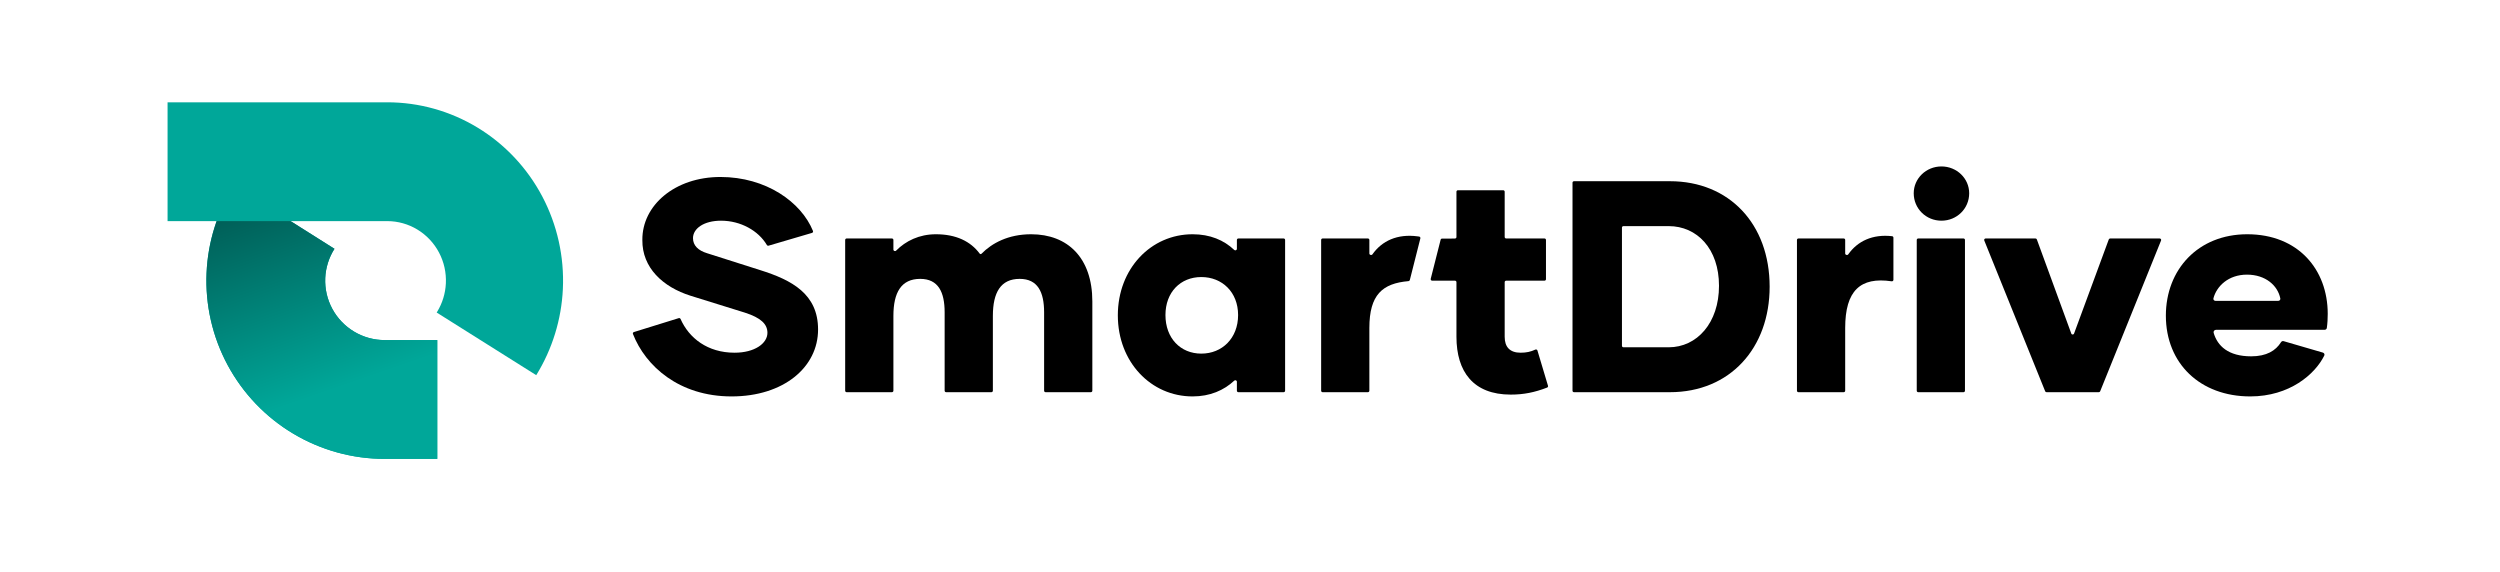
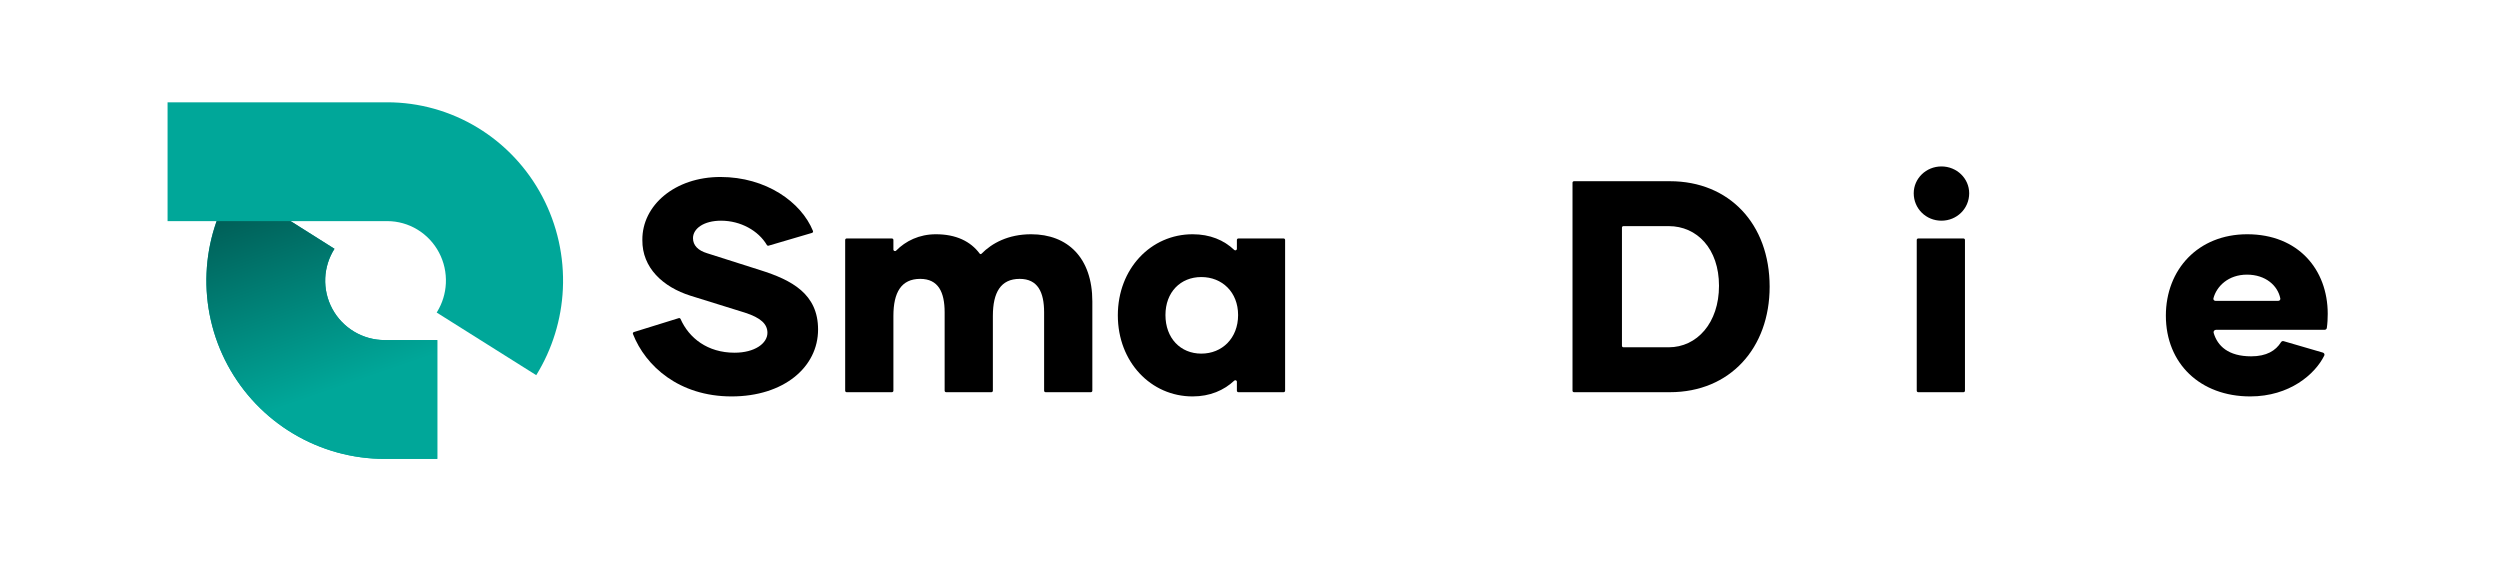
<svg xmlns="http://www.w3.org/2000/svg" width="188" height="43" viewBox="0 0 188 43" fill="none">
  <path d="M24.459 20.91C24.424 21.715 24.607 22.515 24.99 23.224C25.373 23.934 25.941 24.527 26.635 24.941C27.329 25.355 28.122 25.574 28.931 25.574H32.882V34.509H28.931H28.923C26.506 34.508 24.134 33.853 22.058 32.615C19.979 31.376 18.275 29.597 17.126 27.467C15.977 25.337 15.426 22.935 15.533 20.517C15.635 18.181 16.348 15.915 17.596 13.942L25.153 18.71C24.733 19.37 24.494 20.129 24.459 20.91Z" fill="#00A799" />
  <path d="M24.459 20.91C24.424 21.715 24.607 22.515 24.99 23.224C25.373 23.934 25.941 24.527 26.635 24.941C27.329 25.355 28.122 25.574 28.931 25.574H32.882V34.509H28.931H28.923C26.506 34.508 24.134 33.853 22.058 32.615C19.979 31.376 18.275 29.597 17.126 27.467C15.977 25.337 15.426 22.935 15.533 20.517C15.635 18.181 16.348 15.915 17.596 13.942L25.153 18.71C24.733 19.37 24.494 20.129 24.459 20.91Z" fill="url(#paint0_linear)" />
  <path d="M29.122 16.628H12.601V7.693H29.122C31.512 7.693 33.859 8.35 35.911 9.595C37.963 10.84 39.644 12.626 40.774 14.764C41.904 16.901 42.441 19.309 42.328 21.732C42.22 24.033 41.529 26.265 40.325 28.213L32.839 23.503L32.874 23.447C33.268 22.802 33.494 22.066 33.529 21.308C33.567 20.502 33.389 19.7 33.012 18.987C32.635 18.275 32.075 17.68 31.39 17.264C30.705 16.848 29.921 16.628 29.122 16.628Z" fill="#00A799" />
  <path d="M145.997 16.596C147.153 16.596 148.083 15.689 148.083 14.533C148.083 13.422 147.153 12.516 145.997 12.516C144.841 12.516 143.912 13.422 143.912 14.533C143.912 15.689 144.841 16.596 145.997 16.596Z" fill="black" />
  <path d="M144.139 29.382C144.139 29.443 144.189 29.493 144.25 29.493H147.654C147.716 29.493 147.765 29.443 147.765 29.382V18.044C147.765 17.983 147.716 17.933 147.654 17.933H144.25C144.189 17.933 144.139 17.983 144.139 18.044V29.382Z" fill="black" />
  <path d="M55.014 29.811C58.935 29.811 61.519 27.612 61.519 24.779C61.519 22.104 59.547 21.061 57.167 20.313L53.178 19.044C52.498 18.84 52.113 18.454 52.113 17.91C52.113 17.185 52.929 16.596 54.221 16.596C55.704 16.596 57.035 17.352 57.667 18.422C57.694 18.467 57.747 18.489 57.797 18.475L61.064 17.514C61.126 17.495 61.16 17.428 61.136 17.369C60.251 15.194 57.608 13.309 54.175 13.309C50.753 13.309 48.282 15.44 48.305 18.047C48.282 20.132 49.846 21.582 51.931 22.24L56.011 23.509C57.213 23.895 57.711 24.37 57.711 25.028C57.711 25.821 56.759 26.524 55.241 26.524C53.2 26.524 51.81 25.416 51.178 23.988C51.155 23.935 51.096 23.907 51.041 23.924L47.669 24.97C47.608 24.989 47.575 25.055 47.598 25.115C48.539 27.523 51.062 29.811 55.014 29.811Z" fill="black" />
  <path d="M77.542 17.616C75.826 17.616 74.601 18.278 73.805 19.084C73.768 19.121 73.706 19.116 73.674 19.074C72.99 18.15 71.899 17.616 70.38 17.616C69.12 17.616 68.106 18.123 67.387 18.848C67.314 18.921 67.184 18.871 67.184 18.768V18.044C67.184 17.983 67.134 17.933 67.072 17.933H63.668C63.607 17.933 63.557 17.983 63.557 18.044V29.382C63.557 29.443 63.607 29.493 63.668 29.493H67.072C67.134 29.493 67.184 29.443 67.184 29.382V23.759C67.184 21.991 67.773 20.971 69.201 20.971C70.561 20.971 71.037 21.968 71.037 23.486V29.382C71.037 29.443 71.087 29.493 71.148 29.493H74.552C74.614 29.493 74.664 29.443 74.664 29.382V23.759C74.664 21.991 75.253 20.971 76.681 20.971C78.041 20.971 78.517 21.968 78.517 23.486V29.382C78.517 29.443 78.567 29.493 78.628 29.493H82.032C82.094 29.493 82.144 29.443 82.144 29.382V22.671C82.144 19.384 80.285 17.616 77.542 17.616Z" fill="black" />
  <path fill-rule="evenodd" clip-rule="evenodd" d="M92.816 28.625C92.039 29.351 90.995 29.811 89.682 29.811C86.554 29.811 84.061 27.227 84.061 23.713C84.061 20.2 86.554 17.616 89.682 17.616C90.994 17.616 92.038 18.056 92.814 18.795C92.887 18.865 93.014 18.815 93.014 18.713V18.044C93.014 17.983 93.064 17.933 93.125 17.933H96.529C96.591 17.933 96.64 17.983 96.64 18.044V29.382C96.64 29.443 96.591 29.493 96.529 29.493H93.125C93.064 29.493 93.014 29.443 93.014 29.382V28.707C93.014 28.607 92.889 28.556 92.816 28.625ZM87.642 23.691C87.642 25.436 88.775 26.592 90.339 26.592C91.903 26.592 93.105 25.436 93.105 23.691C93.105 21.968 91.903 20.834 90.339 20.834C88.775 20.834 87.642 21.968 87.642 23.691Z" fill="black" />
  <path fill-rule="evenodd" clip-rule="evenodd" d="M125.575 13.627H118.365C118.303 13.627 118.253 13.676 118.253 13.738V29.382C118.253 29.443 118.303 29.493 118.365 29.493H125.575C130.108 29.493 133.077 26.161 133.077 21.56C133.077 16.845 130.04 13.627 125.575 13.627ZM125.484 26.116H122.082C122.021 26.116 121.971 26.066 121.971 26.005V17.115C121.971 17.054 122.021 17.004 122.082 17.004H125.484C127.615 17.004 129.269 18.704 129.269 21.492C129.269 24.28 127.615 26.116 125.484 26.116Z" fill="black" />
-   <path d="M138.758 19.061C138.758 19.176 138.922 19.221 138.988 19.127C139.687 18.136 140.812 17.595 142.288 17.762C142.343 17.769 142.385 17.816 142.385 17.872V21.043C142.385 21.112 142.322 21.164 142.254 21.154C139.895 20.805 138.758 21.86 138.758 24.665V29.382C138.758 29.443 138.708 29.493 138.647 29.493H135.243C135.181 29.493 135.131 29.443 135.131 29.382V18.044C135.131 17.983 135.181 17.933 135.243 17.933H138.647C138.708 17.933 138.758 17.983 138.758 18.044V19.061Z" fill="black" />
-   <path d="M158.58 18.006C158.597 17.962 158.638 17.933 158.685 17.933H162.409C162.488 17.933 162.542 18.013 162.512 18.086L157.933 29.424C157.916 29.466 157.875 29.493 157.83 29.493H153.9C153.854 29.493 153.814 29.466 153.797 29.424L149.217 18.086C149.188 18.013 149.241 17.933 149.32 17.933H153.067C153.114 17.933 153.155 17.962 153.171 18.006L155.761 25.083C155.796 25.181 155.934 25.181 155.969 25.084L158.58 18.006Z" fill="black" />
  <path fill-rule="evenodd" clip-rule="evenodd" d="M169.22 29.811C172.181 29.811 174.096 28.137 174.785 26.74C174.829 26.65 174.779 26.544 174.683 26.516L171.728 25.655C171.653 25.633 171.573 25.666 171.532 25.733C171.134 26.372 170.443 26.796 169.288 26.796C167.563 26.796 166.756 26.015 166.467 25.033C166.432 24.915 166.525 24.801 166.648 24.801H174.814C174.895 24.801 174.965 24.743 174.977 24.663C175.027 24.319 175.045 23.959 175.045 23.6C175.045 20.268 172.824 17.616 168.993 17.616C165.298 17.616 162.873 20.268 162.873 23.736C162.873 27.34 165.457 29.811 169.22 29.811ZM166.605 22.625C166.502 22.625 166.424 22.533 166.45 22.433C166.689 21.524 167.573 20.653 168.97 20.653C170.378 20.653 171.284 21.476 171.48 22.441C171.5 22.539 171.422 22.625 171.323 22.625H166.605Z" fill="black" />
-   <path d="M102.976 19.061C102.976 19.176 103.14 19.221 103.207 19.127C103.92 18.114 105.08 17.571 106.603 17.774C106.603 17.774 106.644 17.78 106.717 17.789C106.783 17.797 106.828 17.862 106.811 17.927L106.019 21.057C106.007 21.103 105.966 21.137 105.919 21.141C103.96 21.311 102.976 22.16 102.976 24.665V29.382C102.976 29.443 102.927 29.493 102.865 29.493H99.461C99.4 29.493 99.35 29.443 99.35 29.382V18.044C99.35 17.983 99.4 17.933 99.461 17.933H102.865C102.927 17.933 102.976 17.983 102.976 18.044V19.061Z" fill="black" />
-   <path d="M107.59 20.968C107.573 21.038 107.626 21.107 107.698 21.107H109.414C109.476 21.107 109.525 21.156 109.525 21.218V25.323C109.525 27.952 110.795 29.674 113.605 29.674C114.592 29.674 115.409 29.505 116.344 29.145C116.397 29.124 116.426 29.065 116.409 29.01L115.616 26.359C115.596 26.292 115.52 26.26 115.456 26.29C115.114 26.451 114.779 26.524 114.353 26.524C113.537 26.524 113.152 26.093 113.152 25.323V21.218C113.152 21.156 113.202 21.107 113.263 21.107H116.146C116.208 21.107 116.257 21.057 116.257 20.995V18.044C116.257 17.983 116.208 17.933 116.146 17.933H113.263C113.202 17.933 113.152 17.883 113.152 17.822V14.418C113.152 14.356 113.102 14.306 113.041 14.306H109.637C109.575 14.306 109.525 14.356 109.525 14.418V17.826C109.525 17.886 109.478 17.935 109.418 17.936C109.234 17.941 108.841 17.948 108.446 17.942C108.394 17.941 108.348 17.975 108.336 18.026L107.59 20.968Z" fill="black" />
  <defs>
    <linearGradient id="paint0_linear" x1="20.242" y1="14.367" x2="25.37" y2="29.202" gradientUnits="userSpaceOnUse">
      <stop stop-color="#005B54" />
      <stop offset="1" stop-color="#00A799" />
    </linearGradient>
  </defs>
</svg>